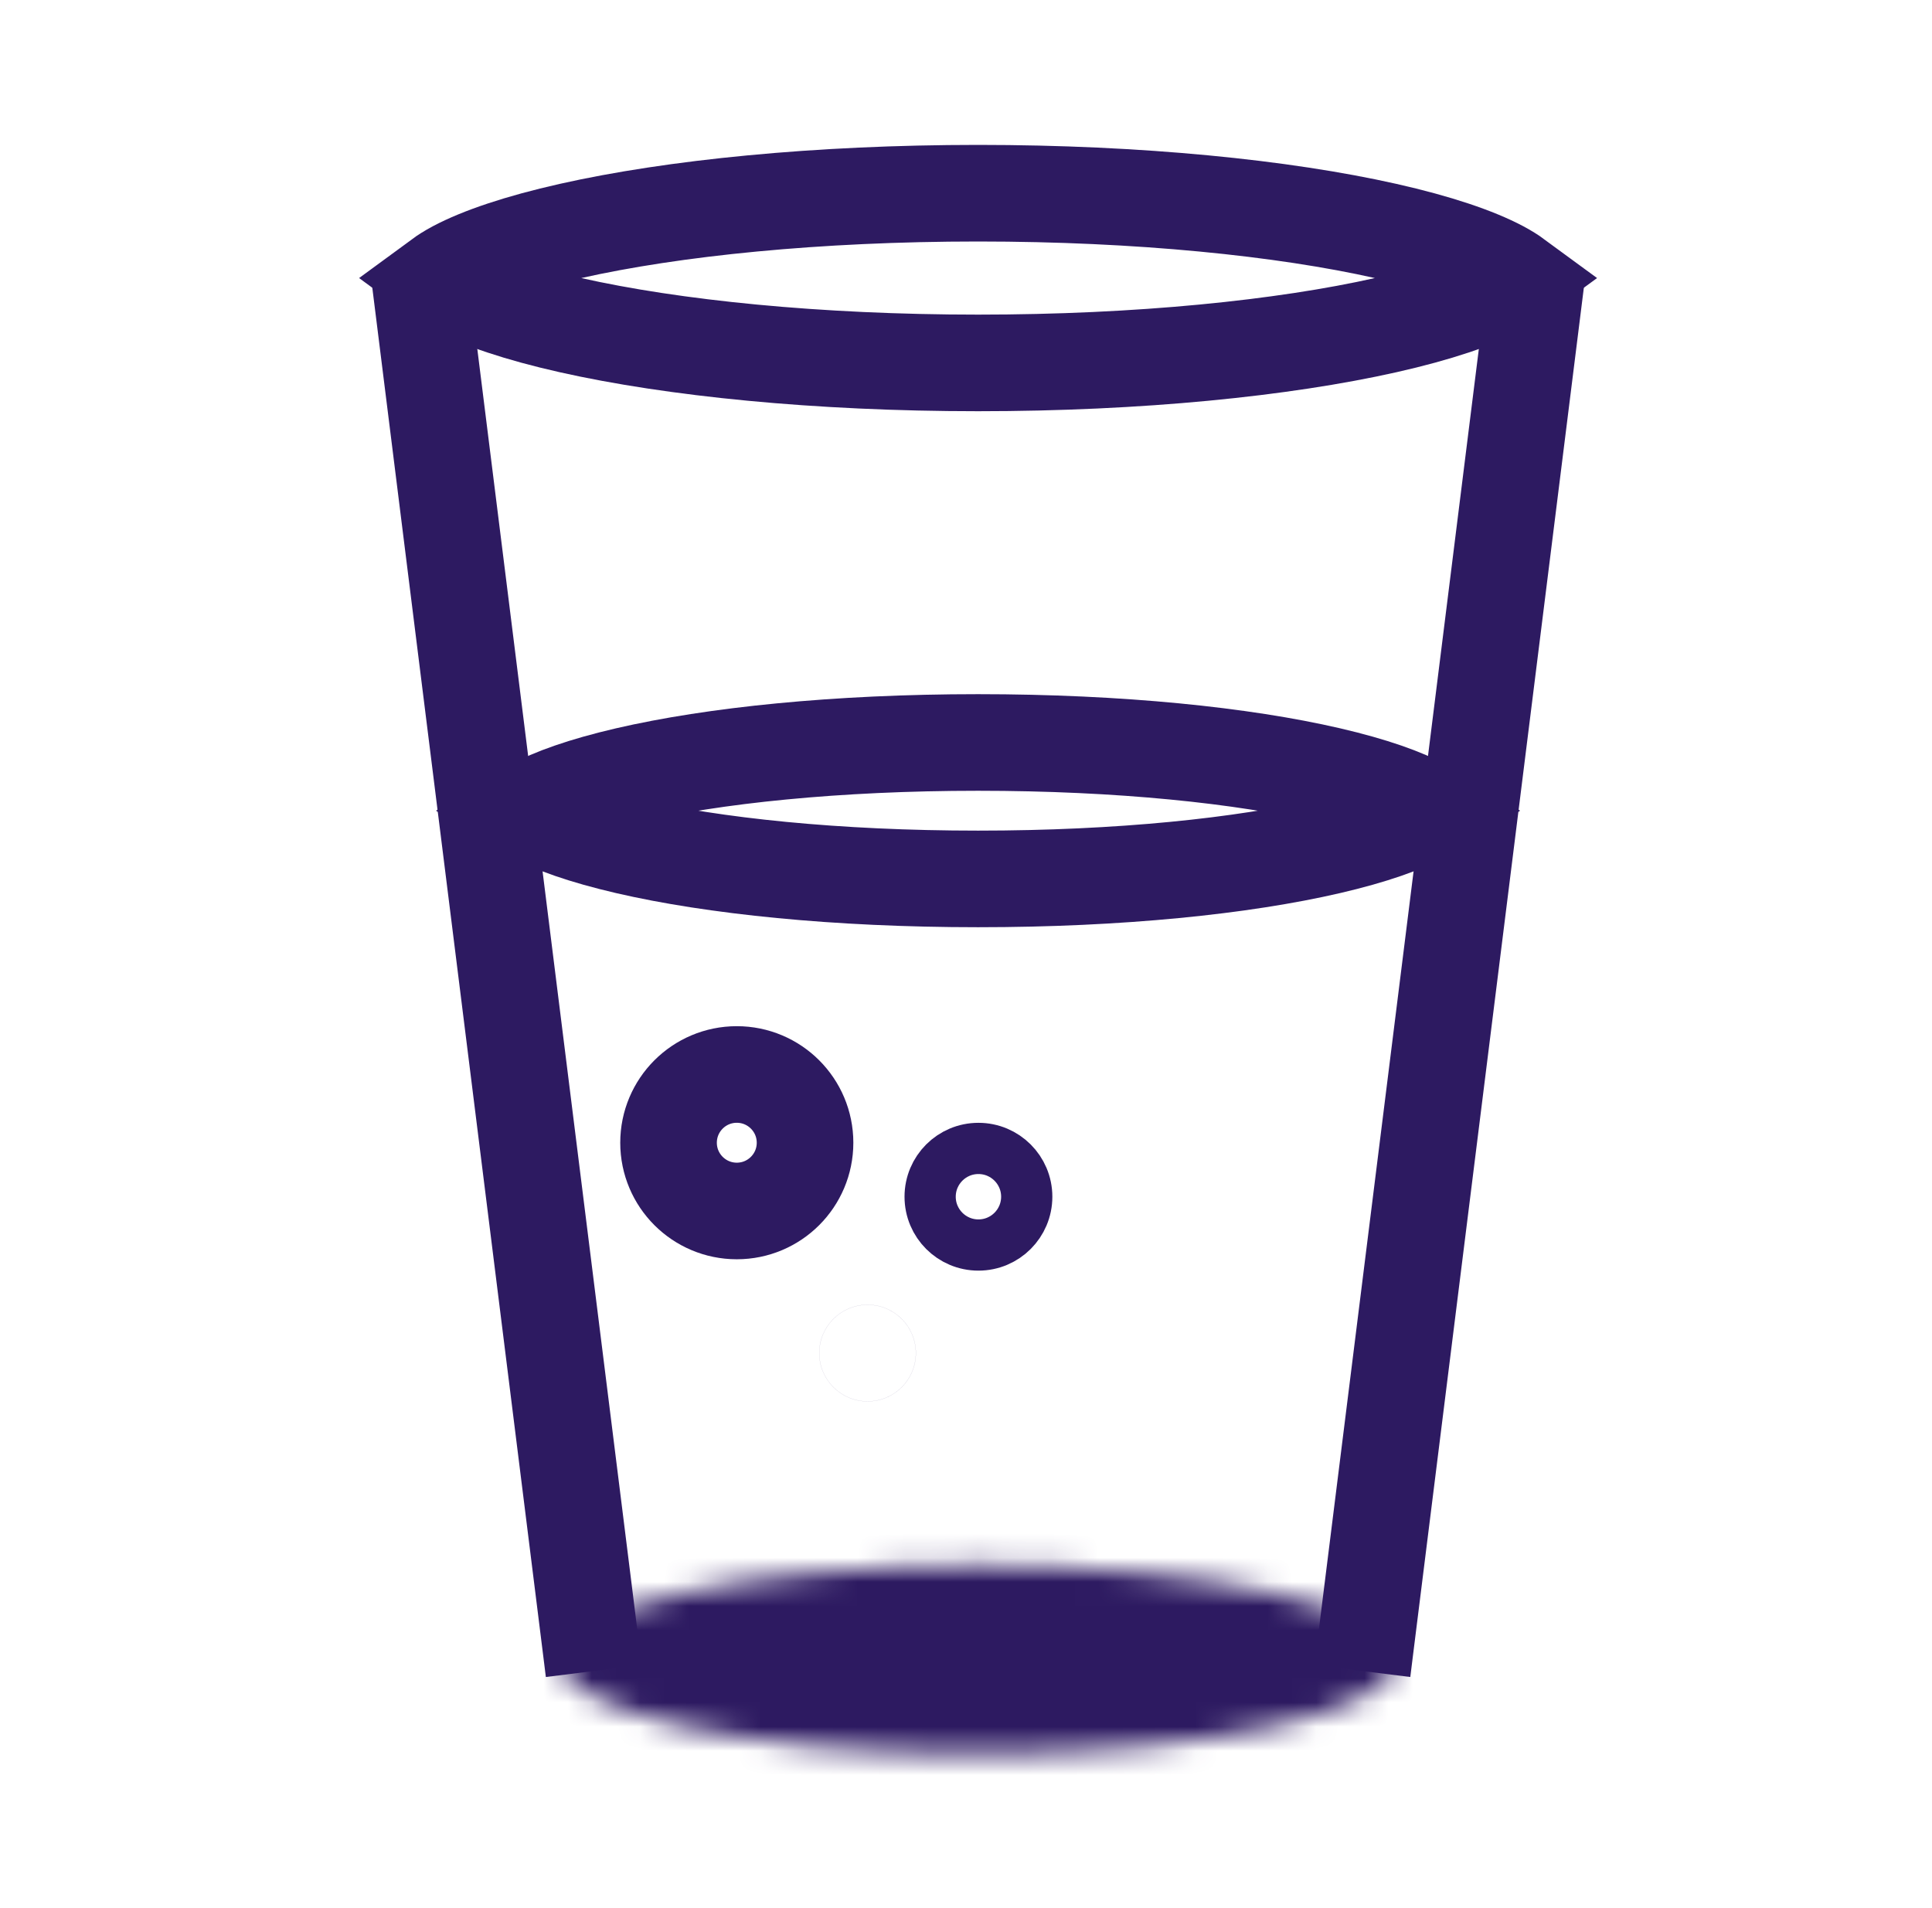
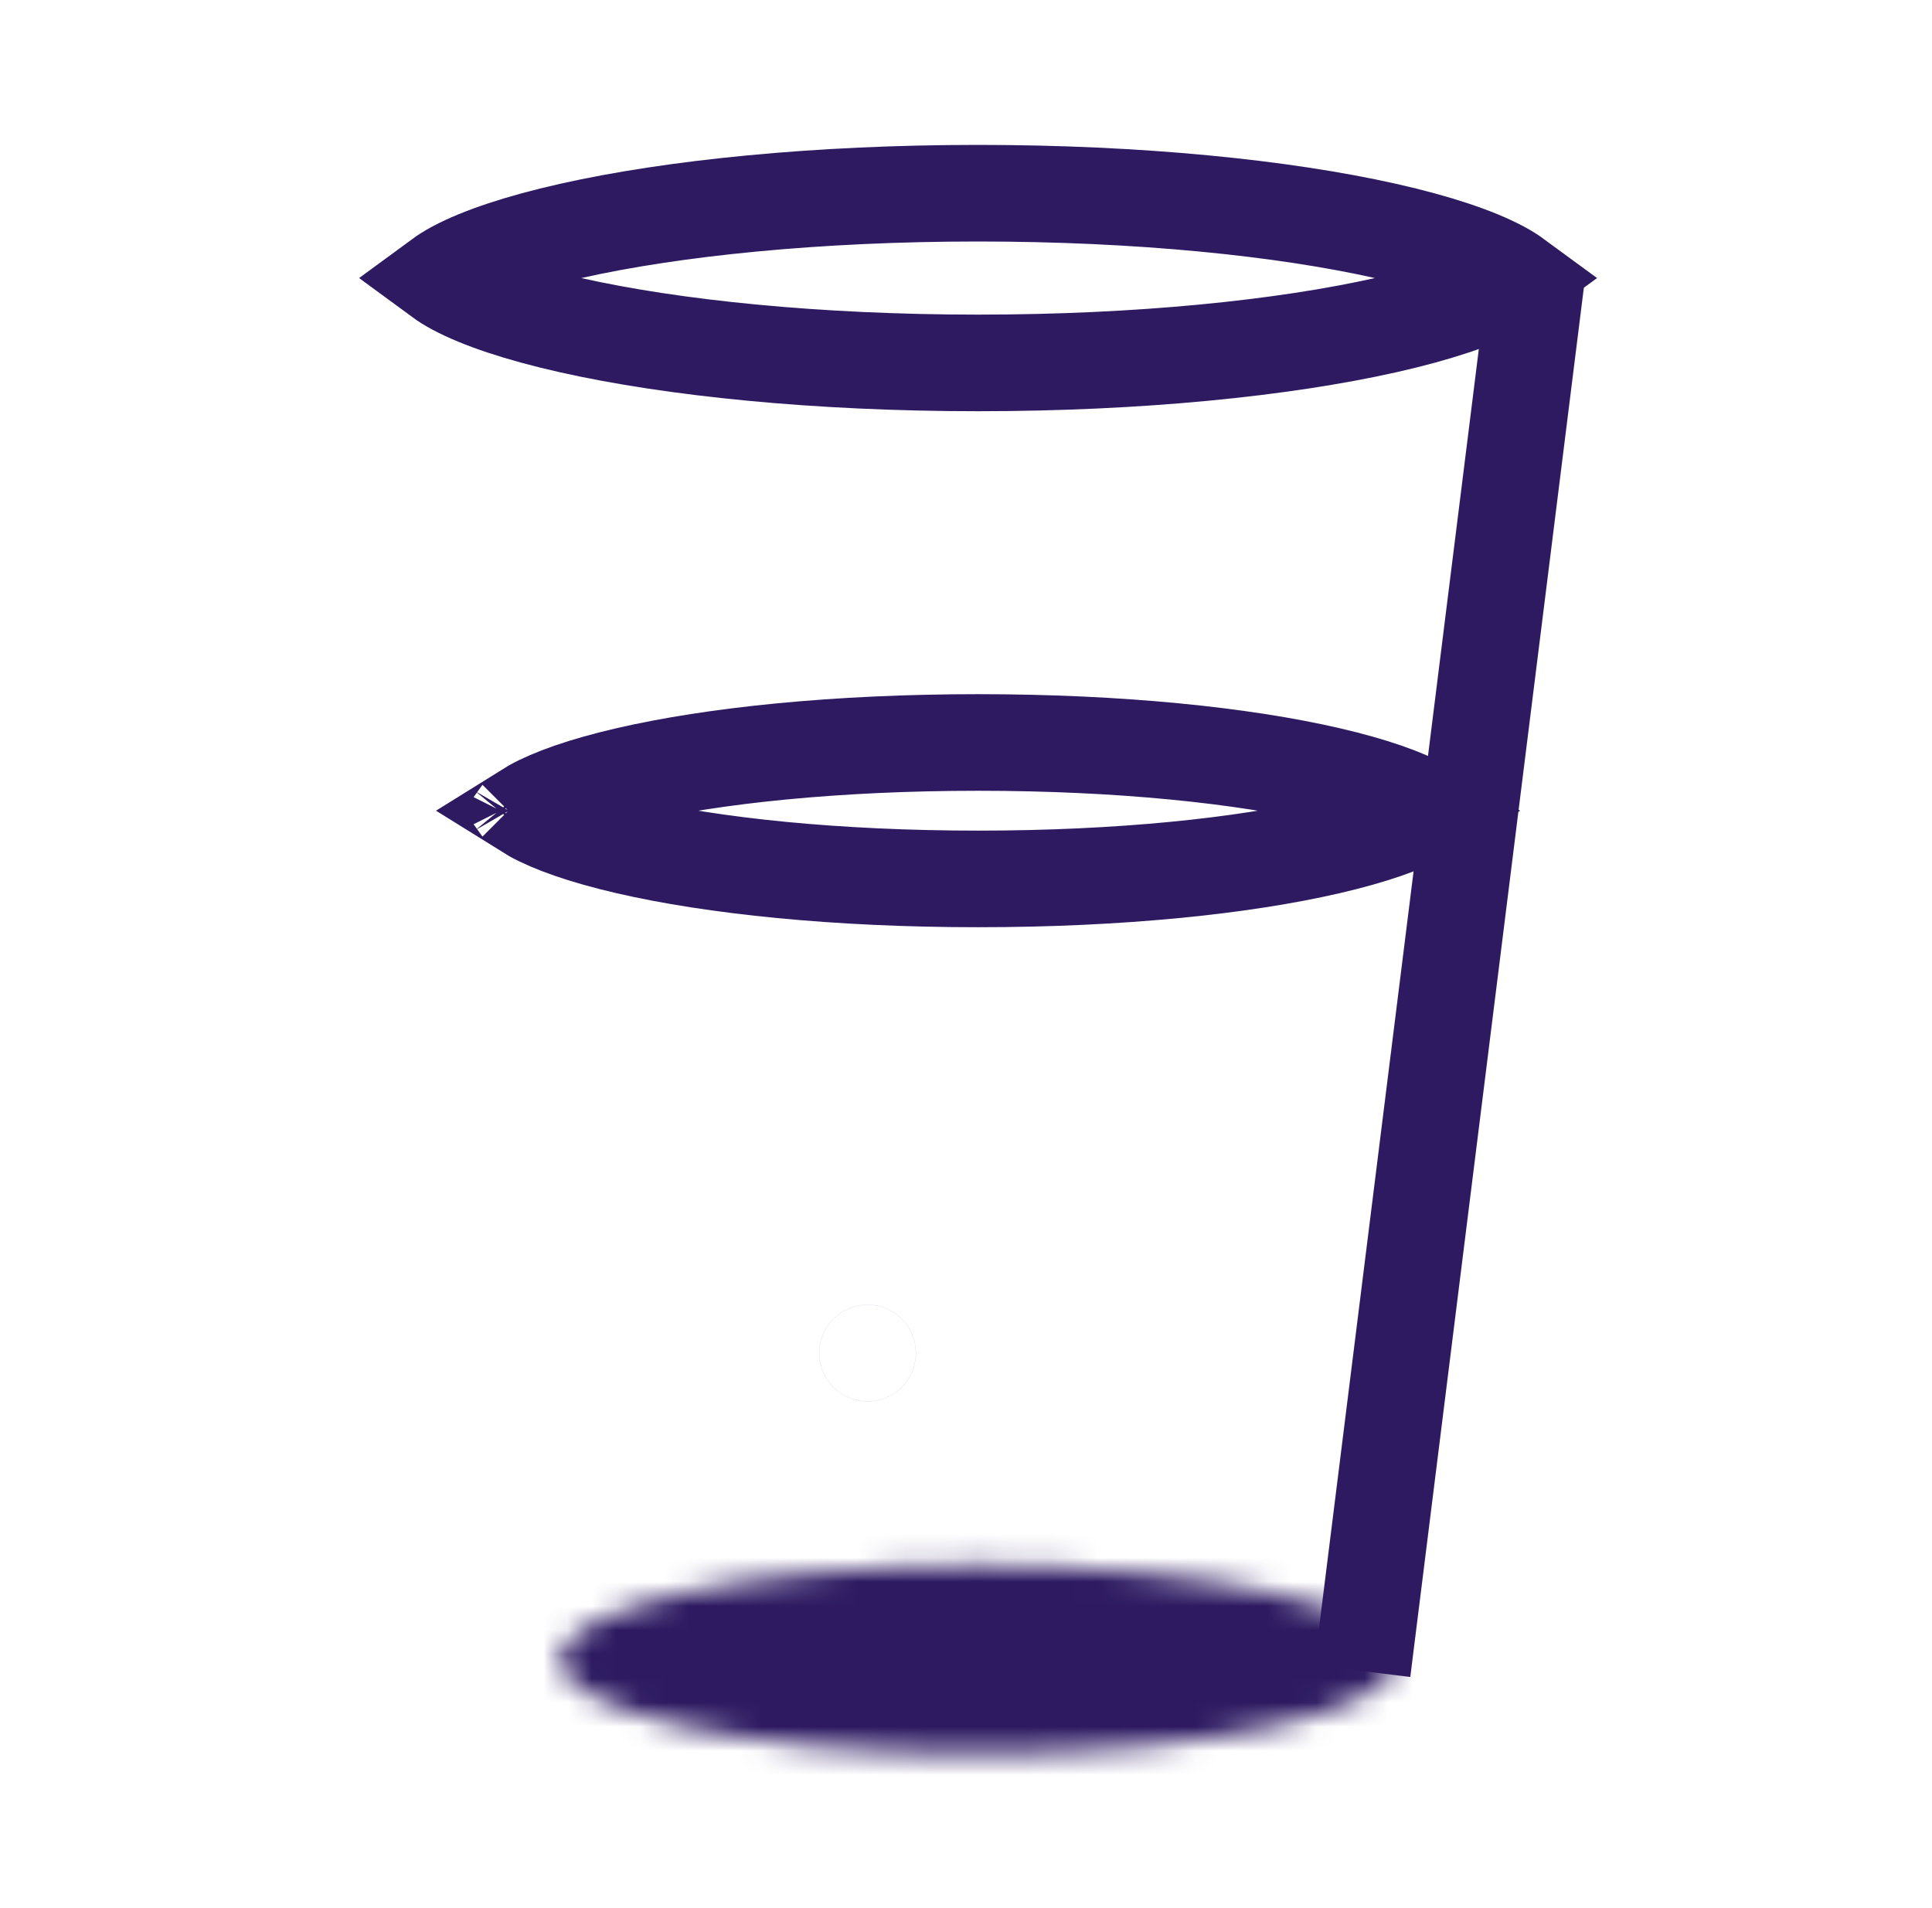
<svg xmlns="http://www.w3.org/2000/svg" width="80" height="79" viewBox="0 0 80 79" fill="none">
  <path d="M62.135 11.133C62.405 11.277 62.606 11.406 62.753 11.514C62.606 11.622 62.405 11.751 62.135 11.895C61.123 12.433 59.527 12.98 57.385 13.462C53.134 14.418 47.163 15.028 40.5 15.028C33.837 15.028 27.866 14.418 23.615 13.462C21.473 12.98 19.877 12.433 18.865 11.895C18.595 11.751 18.394 11.622 18.247 11.514C18.394 11.406 18.595 11.277 18.865 11.133C19.877 10.595 21.473 10.048 23.615 9.566C27.866 8.609 33.837 8 40.5 8C47.163 8 53.134 8.609 57.385 9.566C59.527 10.048 61.123 10.595 62.135 11.133Z" stroke="#2D1A61" stroke-width="4" />
  <mask id="path-2-inside-1_36_3" fill="white">
    <ellipse cx="40.5" cy="68.722" rx="17.294" ry="3.906" />
  </mask>
-   <path d="M53.794 68.722C53.794 67.709 54.266 67.058 54.478 66.823C54.67 66.612 54.764 66.6 54.551 66.714C54.132 66.937 53.262 67.263 51.847 67.582C49.084 68.206 45.07 68.627 40.5 68.627V76.627C45.481 76.627 50.114 76.175 53.61 75.385C55.325 74.998 56.988 74.481 58.319 73.771C58.981 73.417 59.755 72.915 60.407 72.195C61.08 71.452 61.794 70.274 61.794 68.722H53.794ZM40.5 68.627C35.93 68.627 31.916 68.206 29.152 67.582C27.738 67.263 26.868 66.937 26.449 66.714C26.236 66.6 26.33 66.612 26.521 66.823C26.734 67.058 27.206 67.709 27.206 68.722H19.206C19.206 70.274 19.92 71.452 20.593 72.195C21.245 72.915 22.018 73.417 22.681 73.771C24.012 74.481 25.674 74.998 27.39 75.385C30.886 76.175 35.519 76.627 40.5 76.627V68.627ZM27.206 68.722C27.206 69.734 26.734 70.386 26.521 70.62C26.33 70.832 26.236 70.844 26.449 70.73C26.868 70.506 27.738 70.181 29.152 69.862C31.916 69.238 35.93 68.816 40.5 68.816V60.816C35.519 60.816 30.886 61.269 27.39 62.058C25.674 62.446 24.012 62.962 22.681 63.673C22.018 64.027 21.245 64.529 20.593 65.249C19.92 65.992 19.206 67.17 19.206 68.722H27.206ZM40.5 68.816C45.07 68.816 49.084 69.238 51.847 69.862C53.262 70.181 54.132 70.506 54.551 70.73C54.764 70.844 54.67 70.832 54.478 70.62C54.266 70.386 53.794 69.734 53.794 68.722H61.794C61.794 67.17 61.08 65.992 60.407 65.249C59.755 64.529 58.981 64.027 58.319 63.673C56.988 62.962 55.325 62.446 53.61 62.058C50.114 61.269 45.481 60.816 40.5 60.816V68.816Z" fill="#2D1A61" mask="url(#path-2-inside-1_36_3)" />
+   <path d="M53.794 68.722C53.794 67.709 54.266 67.058 54.478 66.823C54.67 66.612 54.764 66.6 54.551 66.714C54.132 66.937 53.262 67.263 51.847 67.582C49.084 68.206 45.07 68.627 40.5 68.627V76.627C45.481 76.627 50.114 76.175 53.61 75.385C55.325 74.998 56.988 74.481 58.319 73.771C58.981 73.417 59.755 72.915 60.407 72.195C61.08 71.452 61.794 70.274 61.794 68.722H53.794ZM40.5 68.627C35.93 68.627 31.916 68.206 29.152 67.582C27.738 67.263 26.868 66.937 26.449 66.714C26.236 66.6 26.33 66.612 26.521 66.823C26.734 67.058 27.206 67.709 27.206 68.722H19.206C21.245 72.915 22.018 73.417 22.681 73.771C24.012 74.481 25.674 74.998 27.39 75.385C30.886 76.175 35.519 76.627 40.5 76.627V68.627ZM27.206 68.722C27.206 69.734 26.734 70.386 26.521 70.62C26.33 70.832 26.236 70.844 26.449 70.73C26.868 70.506 27.738 70.181 29.152 69.862C31.916 69.238 35.93 68.816 40.5 68.816V60.816C35.519 60.816 30.886 61.269 27.39 62.058C25.674 62.446 24.012 62.962 22.681 63.673C22.018 64.027 21.245 64.529 20.593 65.249C19.92 65.992 19.206 67.17 19.206 68.722H27.206ZM40.5 68.816C45.07 68.816 49.084 69.238 51.847 69.862C53.262 70.181 54.132 70.506 54.551 70.73C54.764 70.844 54.67 70.832 54.478 70.62C54.266 70.386 53.794 69.734 53.794 68.722H61.794C61.794 67.17 61.08 65.992 60.407 65.249C59.755 64.529 58.981 64.027 58.319 63.673C56.988 62.962 55.325 62.446 53.61 62.058C50.114 61.269 45.481 60.816 40.5 60.816V68.816Z" fill="#2D1A61" mask="url(#path-2-inside-1_36_3)" />
  <path d="M59.607 33.228C59.607 33.228 59.605 33.231 59.6 33.237C59.604 33.231 59.607 33.228 59.607 33.228ZM58.951 33.44C59.035 33.487 59.108 33.53 59.172 33.57C59.108 33.61 59.035 33.654 58.951 33.7C58.147 34.147 56.843 34.615 55.04 35.033C51.466 35.862 46.369 36.395 40.5 36.395C34.631 36.395 29.534 35.862 25.96 35.033C24.157 34.615 22.853 34.147 22.049 33.7C21.965 33.654 21.892 33.61 21.828 33.57C21.892 33.53 21.965 33.487 22.049 33.44C22.853 32.993 24.157 32.525 25.96 32.107C29.534 31.278 34.631 30.745 40.5 30.745C46.369 30.745 51.466 31.278 55.04 32.107C56.843 32.525 58.147 32.993 58.951 33.44ZM21.393 33.228C21.393 33.228 21.396 33.231 21.399 33.237C21.395 33.231 21.393 33.228 21.393 33.228ZM21.393 33.912C21.393 33.912 21.395 33.909 21.399 33.903C21.396 33.909 21.393 33.912 21.393 33.912ZM59.601 33.903C59.605 33.909 59.607 33.912 59.607 33.912C59.607 33.912 59.604 33.909 59.601 33.903Z" stroke="#2D1A61" stroke-width="4" />
  <path d="M63.618 11.514L56.412 69.195" stroke="#2D1A61" stroke-width="4" />
-   <path d="M17.382 11.514L24.588 69.195" stroke="#2D1A61" stroke-width="4" />
-   <circle cx="30.509" cy="47.319" r="2.826" stroke="#2D1A61" stroke-width="4" />
  <circle cx="35.924" cy="56.029" r="2" stroke="#2D1A61" stroke-width="0.002" />
-   <circle cx="40.515" cy="49.555" r="2" stroke="#2D1A61" stroke-width="2.121" />
</svg>